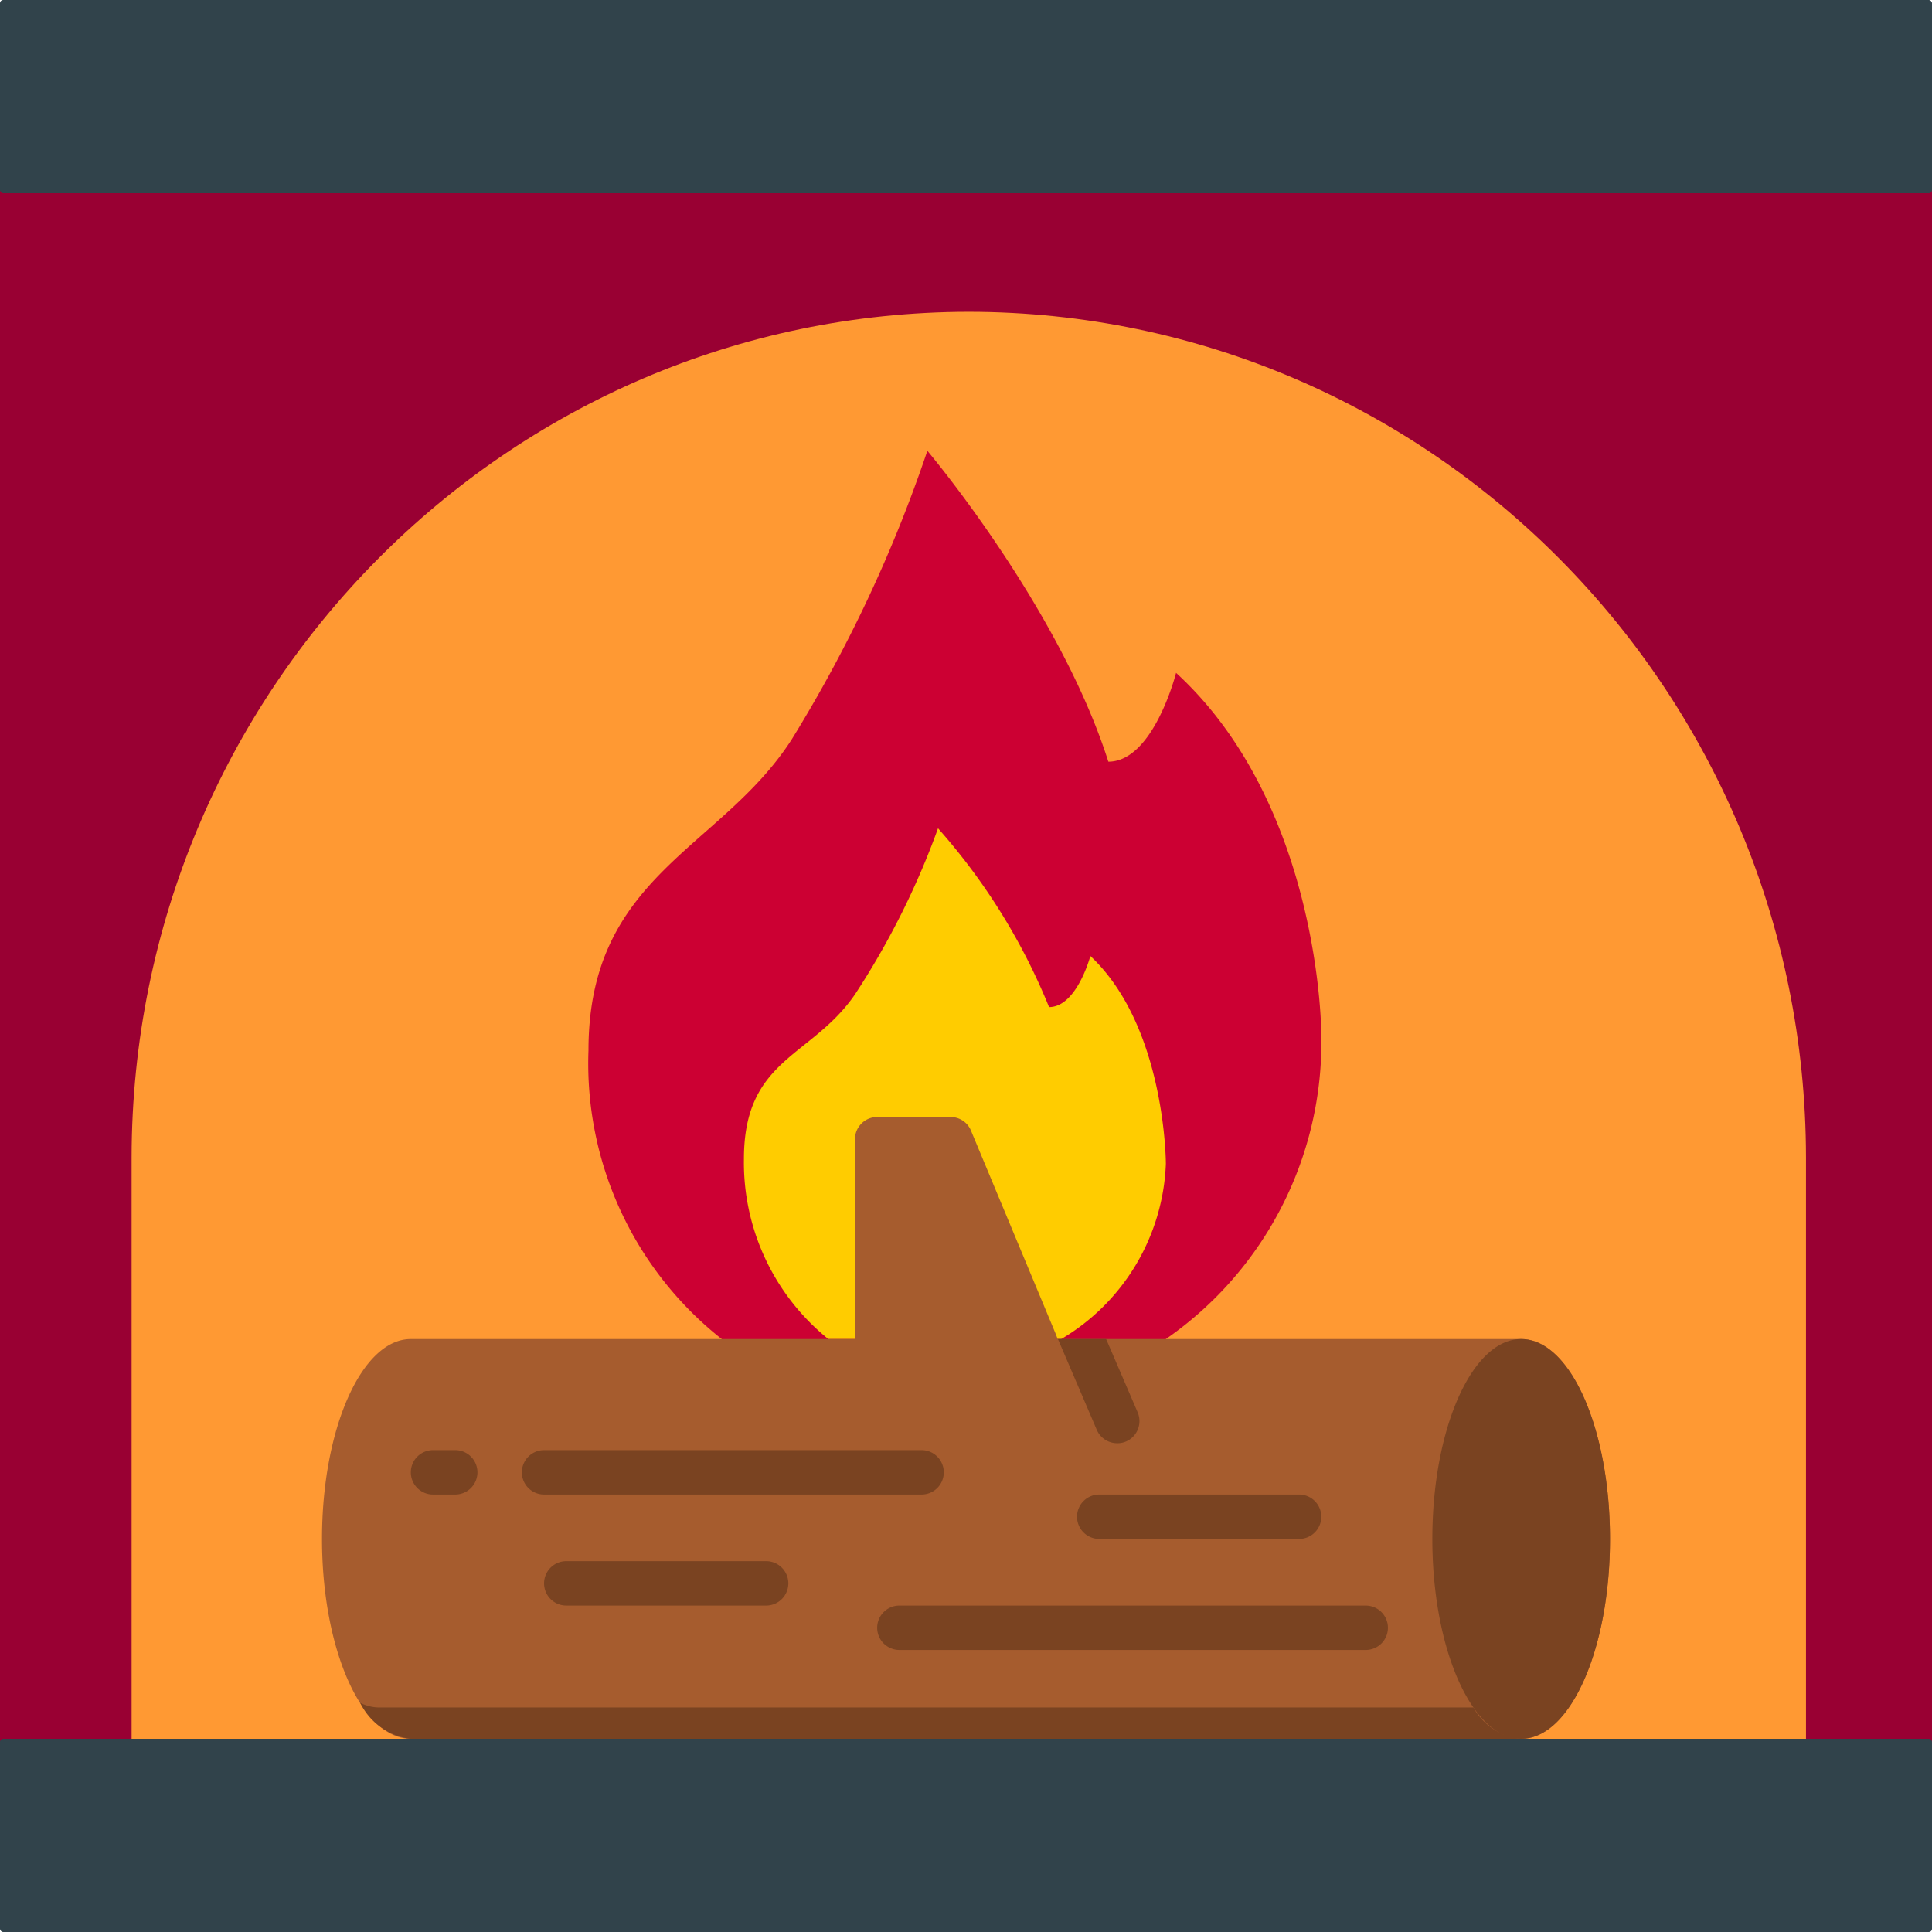
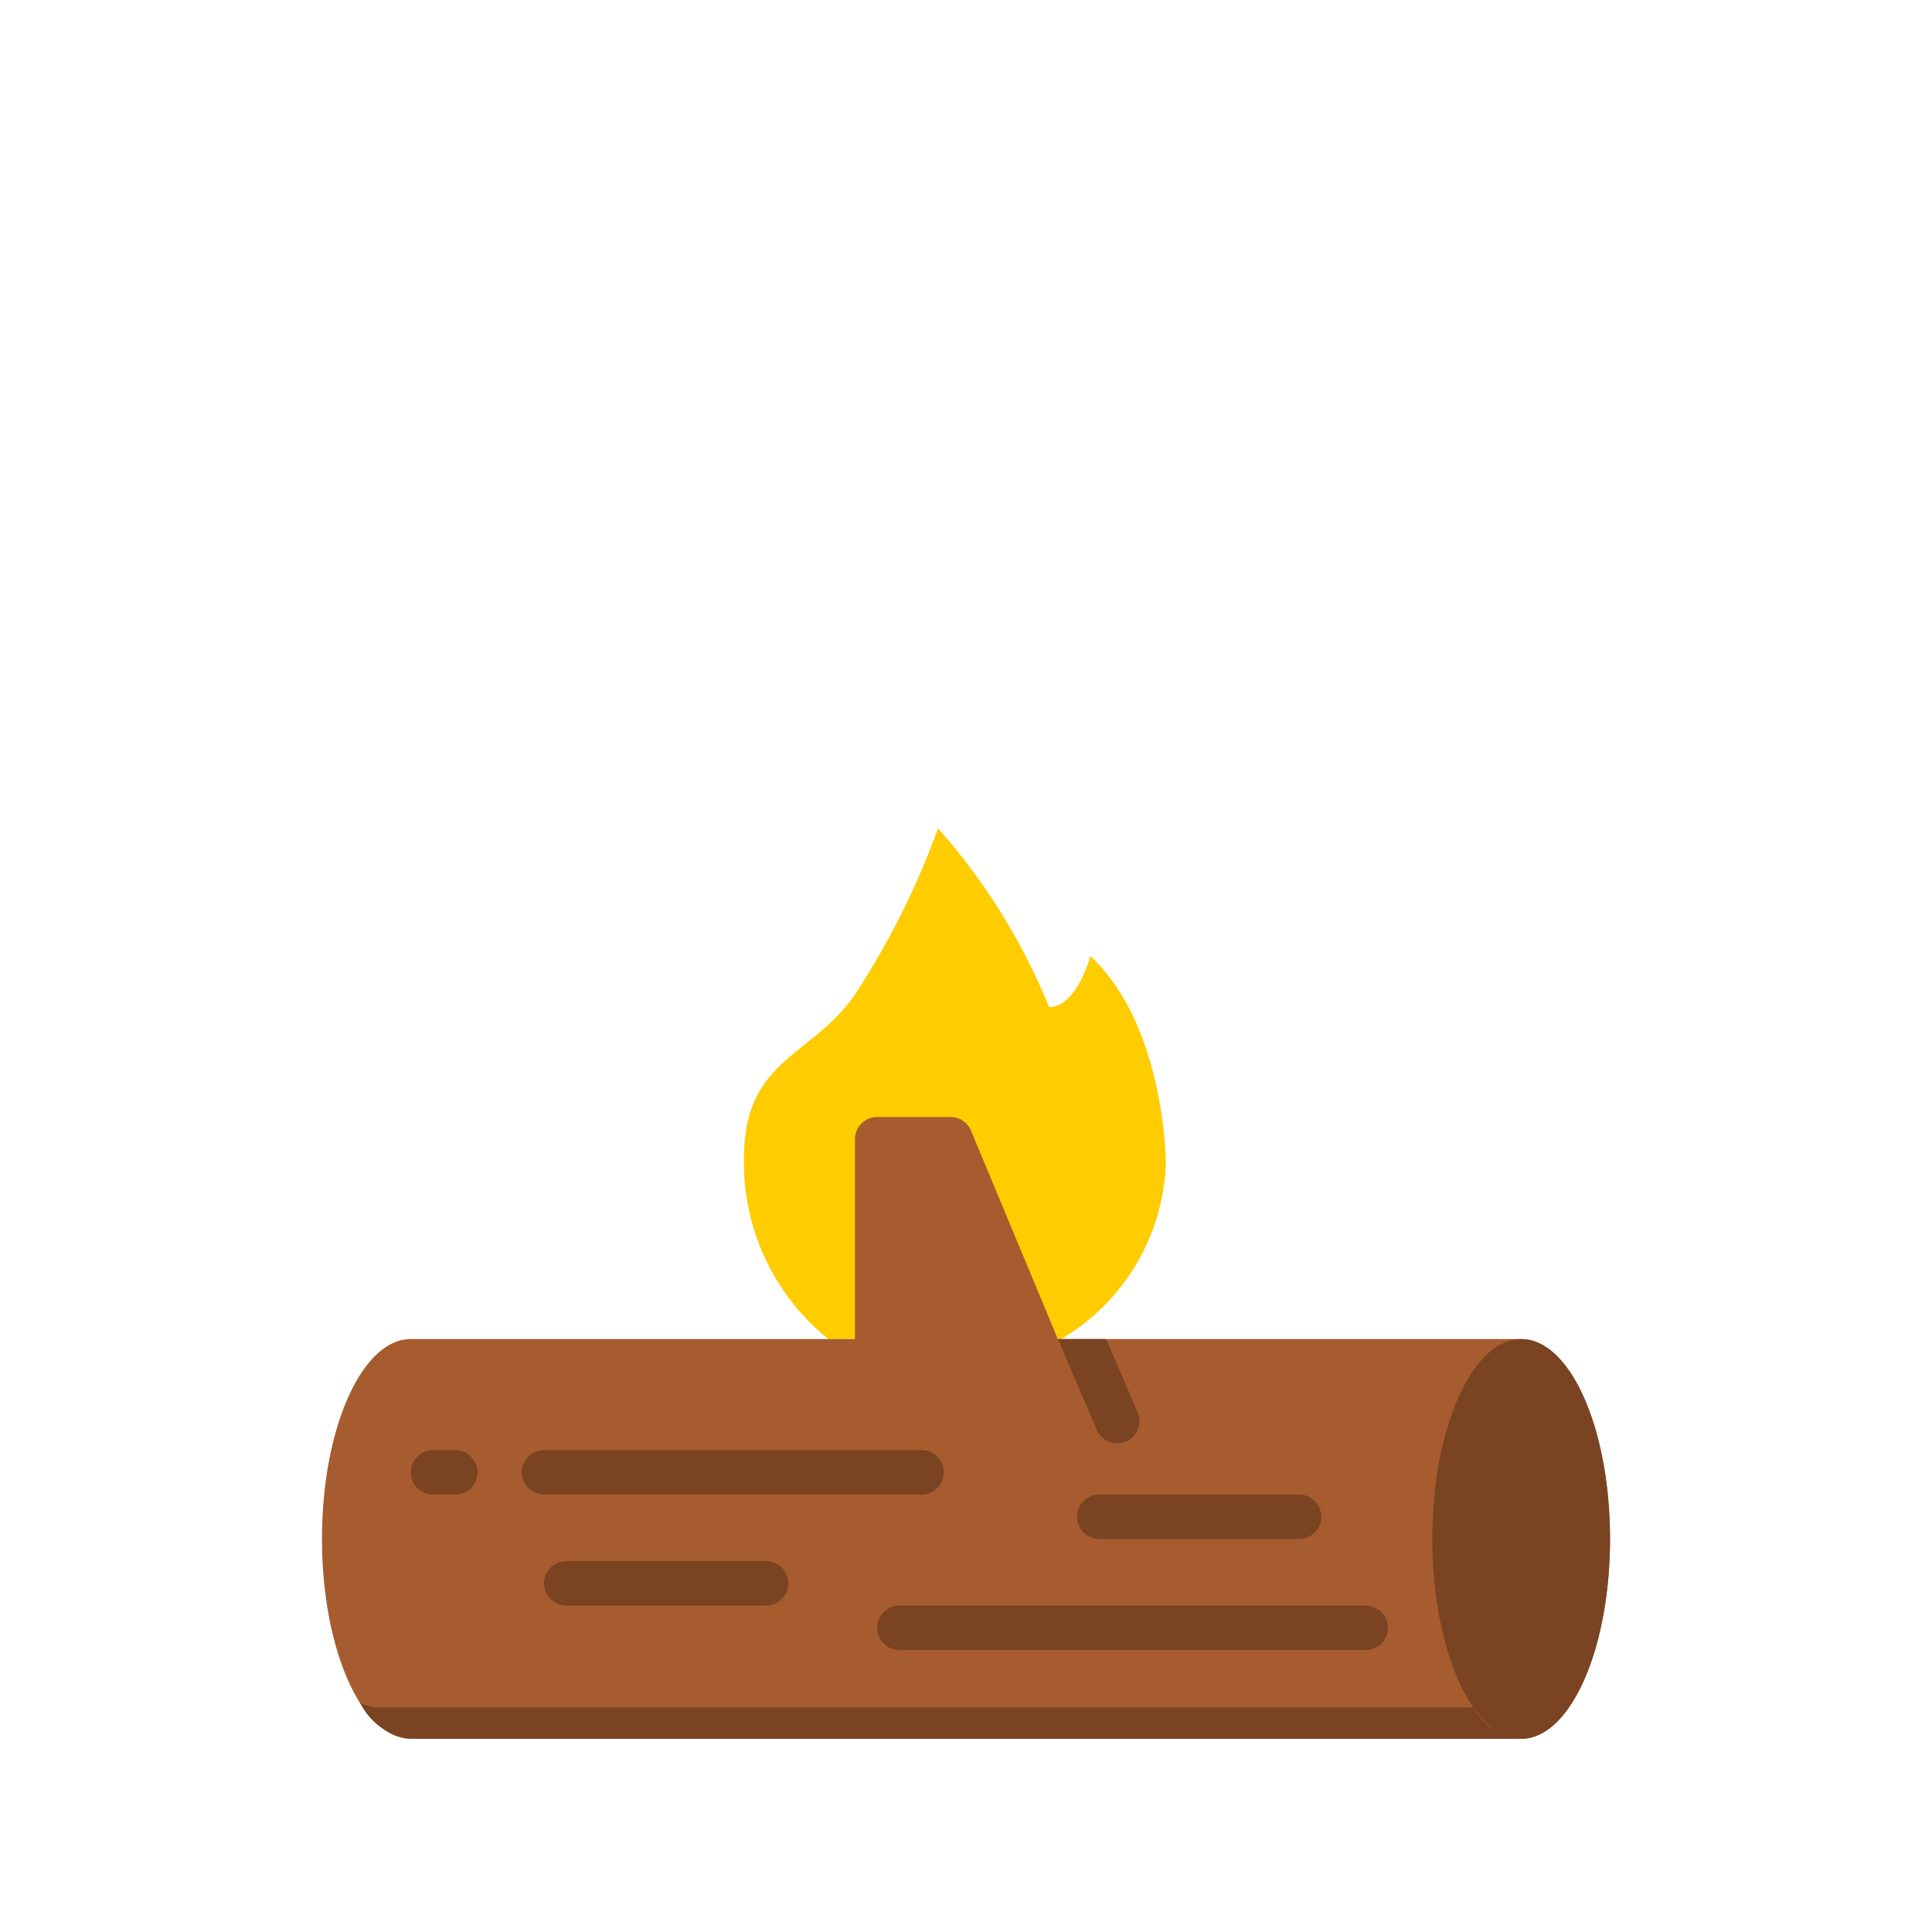
<svg xmlns="http://www.w3.org/2000/svg" width="300" height="300">
-   <rect fill="#903" y="17.276" width="300" height="255" rx=".5" />
-   <path d="M150.434 48.415c-71.761.087-129.914 58.827-130 131.313v91.919c0 7.252 5.82 13.131 13 13.131h234c7.18 0 13-5.879 13-13.131v-91.919c-.086-72.486-58.239-131.226-130-131.313z" fill="#f93" />
  <g fill="#31434b">
-     <rect y="270" width="300" height="30" rx=".5" />
-     <rect width="300" height="30" rx=".5" />
-   </g>
-   <path d="M182.62 104.483s-3.482 13.792-10.516 13.792C164.413 94.138 144 70 144 70a217.71 217.71 0 0 1-21.069 44.827c-11 17.104-31.552 21.034-31.552 48.276-.647 17.387 7.039 34.041 20.691 44.827v10.345h68.965V207.93a56.11 56.11 0 0 0 24.138-47.31s0-35.448-22.552-56.137h0z" fill="#c03" />
+     </g>
  <path d="M128.621 207.93a35.23 35.23 0 0 1-13.104-27.965c0-15.656 10.483-15.724 17.242-25.552 5.293-8.063 9.622-16.719 12.897-25.792 7.283 8.205 13.113 17.592 17.241 27.759 4.311 0 6.413-7.932 6.413-7.932 11.725 10.965 11.725 32.275 11.725 32.275-.441 11.24-6.557 21.486-16.241 27.206h-36.172z" fill="#fc0" />
  <path d="M250 238.965c0 17.139-6.172 31.035-13.792 31.035H63.792C56.172 270 50 256.104 50 238.965s6.172-31.035 13.792-31.035h68.967v-31.033a3.45 3.45 0 0 1 3.448-3.448h11.414c1.431.003 2.711.897 3.206 2.242l13.036 31.276.378.964h71.967c7.62 0 13.792 13.898 13.792 31.035" fill="#a65c2e" />
  <g fill="#7a4321">
    <path d="M236.208 270c-7.622 0-13.794-13.896-13.794-31.035s6.172-31.035 13.794-31.035S250 221.828 250 238.965 243.828 270 236.208 270zm-61.345-46.173a3.28 3.28 0 0 1-1.379.276c-1.376.005-2.623-.809-3.172-2.069l-6.035-14.104h7.483l4.897 11.38a3.45 3.45 0 0 1-1.793 4.517h0zm-31.76 8.243h-58.62a3.45 3.45 0 0 1-3.448-3.448 3.45 3.45 0 0 1 3.448-3.448h58.62a3.45 3.45 0 0 1 3.448 3.448 3.45 3.45 0 0 1-3.448 3.448zm-72.414 0h-3.448a3.45 3.45 0 0 1-3.448-3.448 3.45 3.45 0 0 1 3.448-3.448h3.448a3.45 3.45 0 0 1 3.448 3.448 3.45 3.45 0 0 1-3.448 3.448zm48.276 17.241H87.93a3.45 3.45 0 0 1-3.447-3.448 3.45 3.45 0 0 1 3.447-3.448h31.035a3.45 3.45 0 0 1 3.448 3.448 3.45 3.45 0 0 1-3.448 3.448zm82.759-10.346h-31.035a3.45 3.45 0 0 1-3.448-3.448 3.45 3.45 0 0 1 3.448-3.447h31.035a3.45 3.45 0 0 1 3.448 3.447 3.45 3.45 0 0 1-3.448 3.448h0zm10.346 17.243h-72.415a3.45 3.45 0 0 1-3.447-3.448 3.45 3.45 0 0 1 3.447-3.448h72.415a3.45 3.45 0 0 1 3.447 3.448 3.45 3.45 0 0 1-3.447 3.448z" />
    <path d="M55.931 264.414A10.1 10.1 0 0 0 63.672 270h172.536c-3.123-.298-5.899-2.116-7.417-4.861H58.931c-1.044-.003-2.071-.25-3-.725" />
  </g>
</svg>